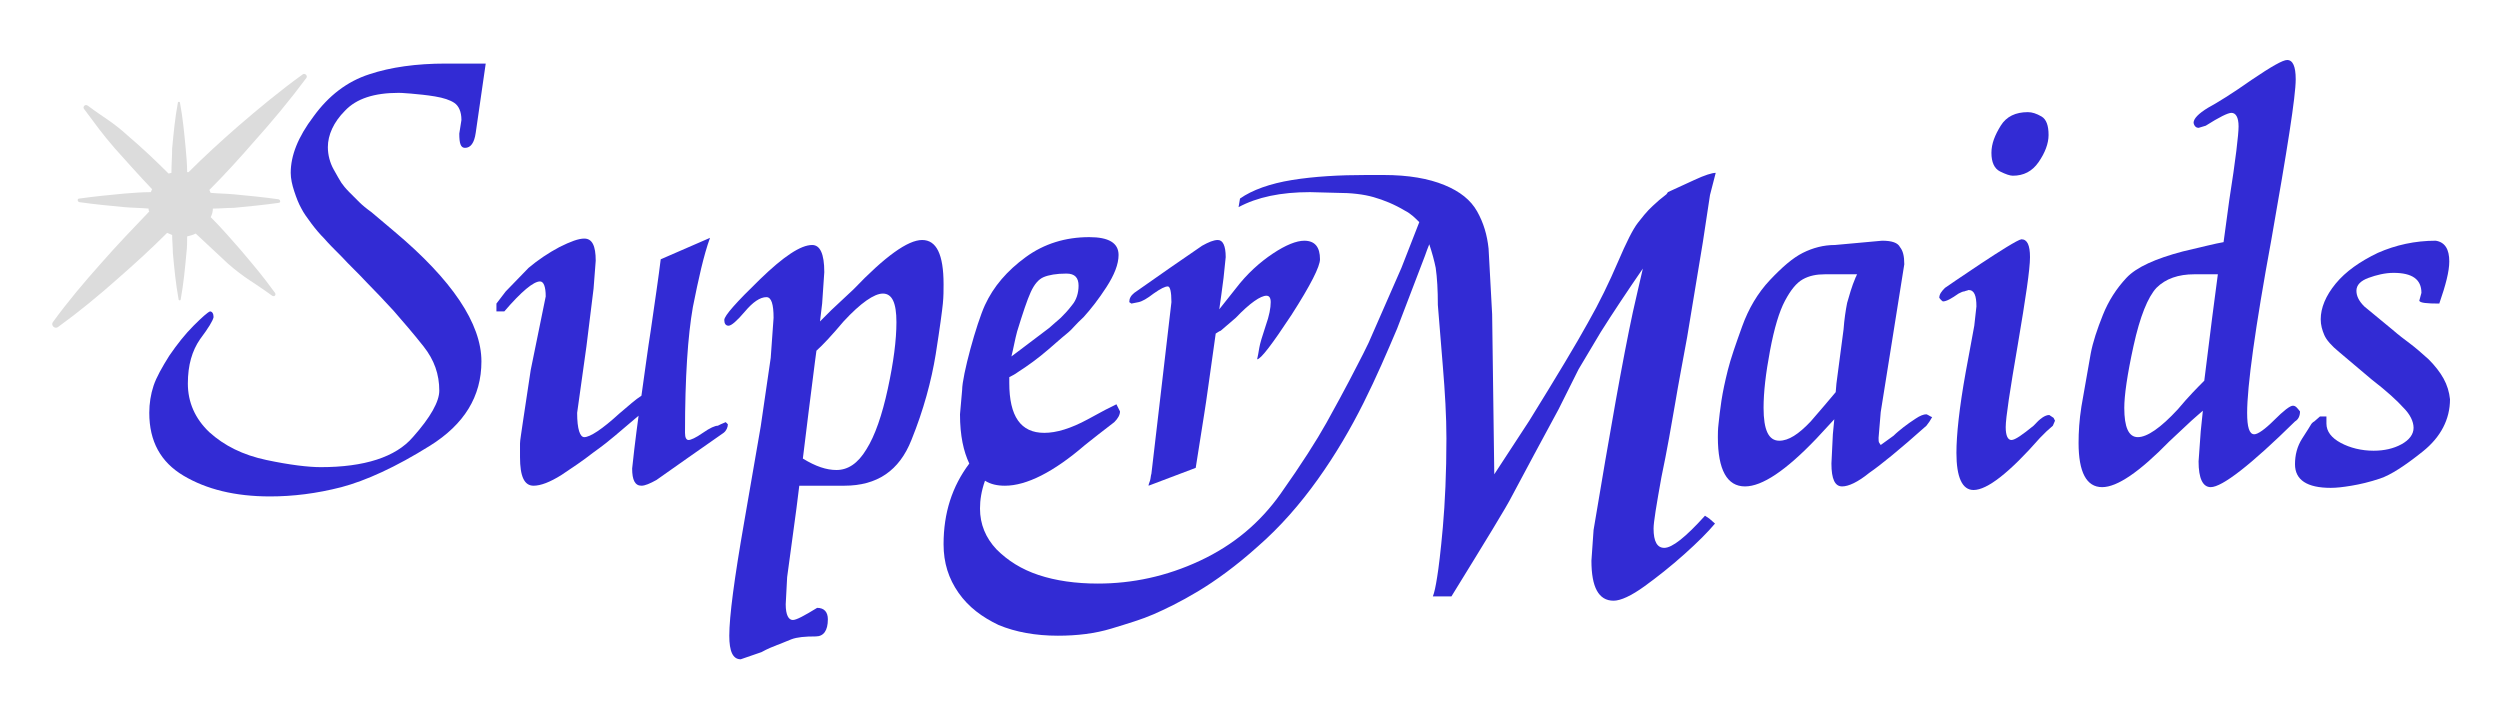
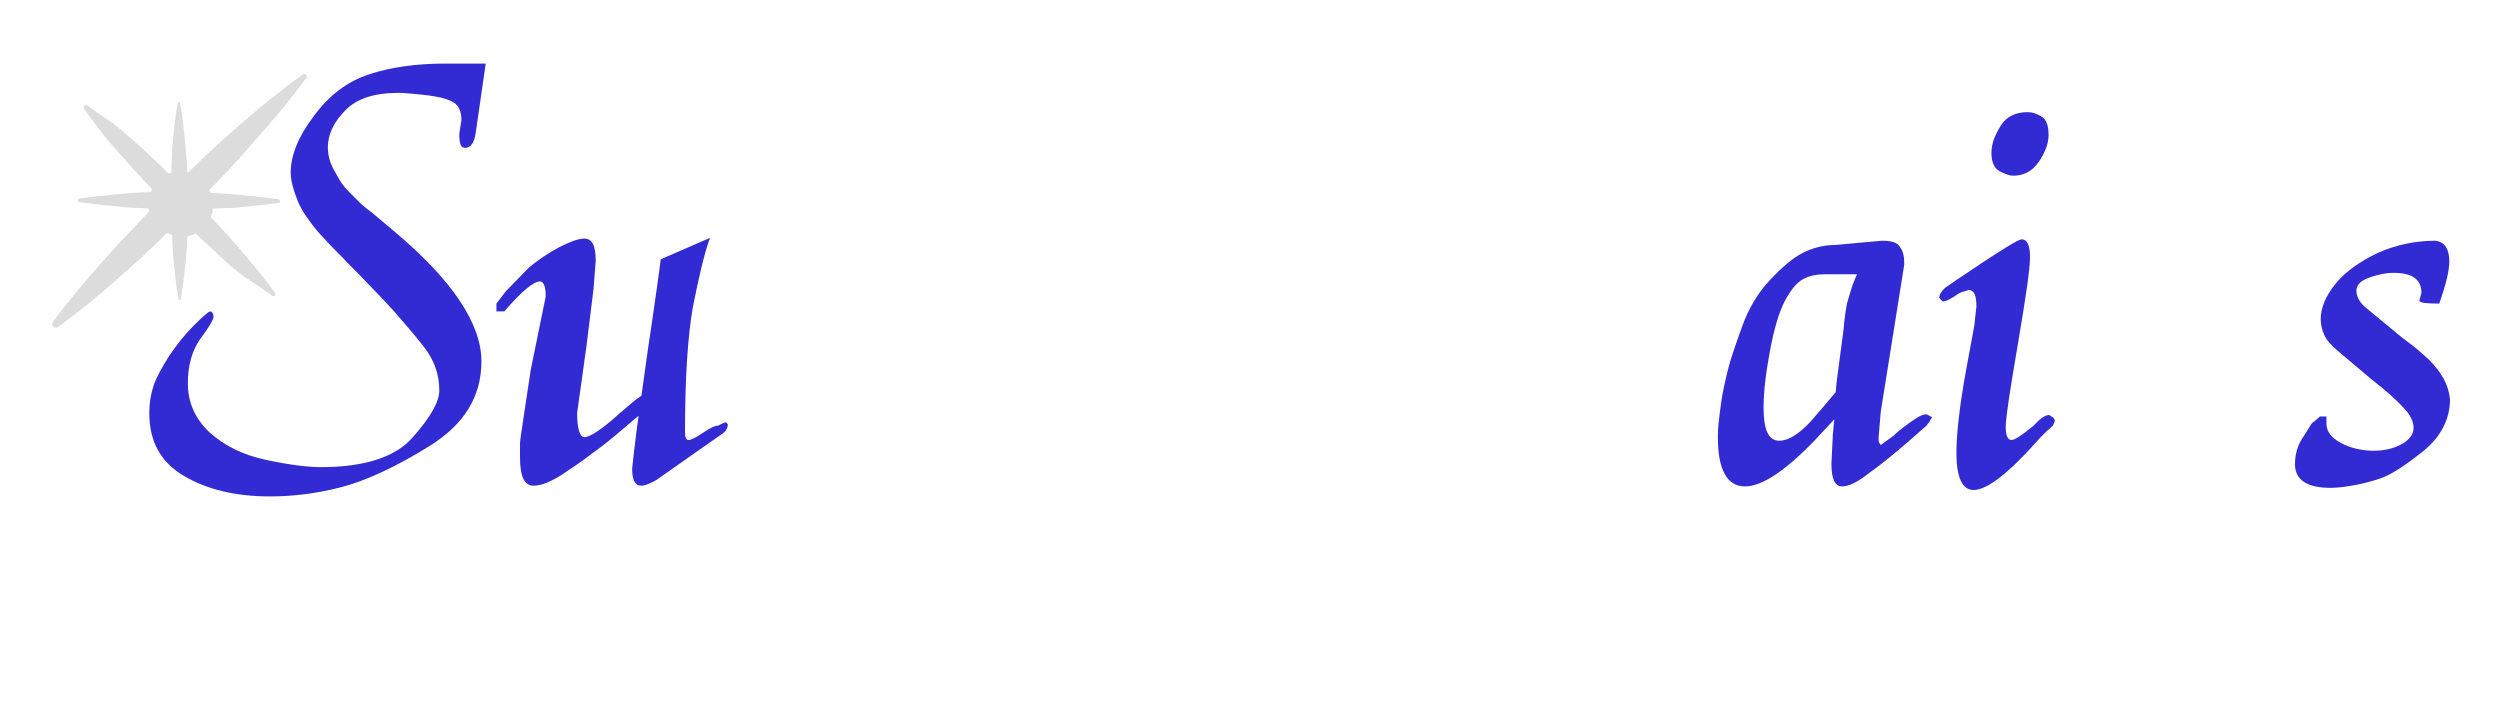
<svg xmlns="http://www.w3.org/2000/svg" id="Layer_1" x="0px" y="0px" viewBox="0 0 350 100" style="enable-background:new 0 0 350 100;" xml:space="preserve">
  <style type="text/css">	.st0{fill:#322BD4;}	.st1{fill:#DCDCDC;}</style>
  <g>
    <g>
      <path class="st0" d="M65.1,20.7c0.8,0,1.3-0.7,1.5-2.1L68,8.9h-5.6c-4.1,0-7.7,0.5-10.7,1.5c-3.1,1-5.7,3-7.8,5.9   c-2.2,2.9-3.2,5.5-3.2,7.9c0,0.8,0.2,1.7,0.5,2.6c0.3,0.9,0.6,1.7,1,2.4c0.3,0.6,0.8,1.3,1.4,2.1c0.6,0.8,1.2,1.5,1.8,2.1   c0.6,0.7,1.4,1.5,2.5,2.6c1,1.1,2.2,2.2,3.4,3.5c1.2,1.2,2.5,2.6,3.8,4c1.3,1.5,2.7,3.1,4.2,5c1.5,1.9,2.2,3.9,2.2,6.2   c0,1.5-1.2,3.7-3.7,6.5c-2.4,2.8-6.8,4.2-12.9,4.2c-1.7,0-4.3-0.3-7.6-1c-3.3-0.7-5.9-2-8-3.9c-2-1.9-3-4.2-3-6.8   c0-2.6,0.6-4.6,1.7-6.2c1.2-1.6,1.8-2.6,1.9-3.1c0-0.5-0.2-0.8-0.5-0.8c-0.3,0.1-1.1,0.8-2.3,2c-1.2,1.2-2.3,2.6-3.4,4.2   c-1,1.6-1.8,3-2.2,4.2c-0.4,1.2-0.6,2.5-0.6,3.8c0,4,1.6,6.9,4.8,8.8c3.2,1.9,7.2,2.9,12.1,2.9c3.2,0,6.5-0.4,10-1.3   c3.4-0.9,7.6-2.8,12.4-5.8c4.8-3,7.2-6.9,7.2-11.8c0-5.3-4.1-11.4-12.2-18.2L52,29.7c-0.7-0.5-1.3-1-1.7-1.4   c-0.4-0.4-0.9-0.9-1.4-1.4c-0.5-0.5-0.9-1-1.1-1.3c-0.2-0.3-0.6-1-1.1-1.9c-0.5-0.9-0.8-2-0.8-3.1c0-1.7,0.8-3.5,2.4-5.1   c1.6-1.7,4.1-2.5,7.5-2.5c0.1,0,0.6,0,1.7,0.1c1.1,0.1,2.2,0.2,3.4,0.4c1.2,0.2,2.1,0.5,2.7,0.9c0.6,0.4,1,1.2,1,2.4l-0.3,1.9   C64.3,20.1,64.5,20.7,65.1,20.7z" />
      <path class="st0" d="M100.9,59.4l-0.4,0.2c-0.4,0-1.1,0.3-2.1,1c-1,0.7-1.7,1-2,1c-0.3,0-0.5-0.3-0.5-1c0-7.8,0.4-13.6,1.1-17.6   c0.8-4,1.5-7.2,2.4-9.7l-6.9,3c-0.3,2.5-0.8,5.8-1.4,10c-0.4,2.5-0.8,5.6-1.3,9.1c-0.8,0.5-1.8,1.4-3.1,2.5   c-2.4,2.2-4.1,3.3-4.9,3.3c-0.6,0-1-1.1-1-3.4l1.3-9.3l1-8.1l0.3-3.9c0-2.1-0.5-3.1-1.6-3.1c-0.8,0-1.9,0.4-3.5,1.2   c-1.5,0.8-3,1.8-4.3,2.9l-3.2,3.3l-1.3,1.7v1.1h1.1c2.4-2.8,4.1-4.2,5-4.2c0.5,0,0.8,0.7,0.8,2.1l-2.1,10.3l-1.1,7.3   c-0.2,1.5-0.4,2.5-0.4,3c0,0.5,0,1.1,0,1.9c0,2.7,0.6,4,1.9,4c1,0,2.3-0.5,3.9-1.5c1.5-1,3-2,4.4-3.1c1.4-1,2.4-1.8,3.1-2.4   l3.3-2.8c-0.2,1.5-0.4,3-0.6,4.7l-0.3,2.7c0,1.6,0.4,2.4,1.3,2.4c0.5,0,1.2-0.3,2.1-0.8l4.4-3.1l5-3.5c0.4-0.3,0.6-0.8,0.6-1.2   l-0.3-0.3L100.9,59.4z" />
-       <path class="st0" d="M129.1,33.6c-2,0-5.2,2.3-9.6,6.9l-3.1,2.9c-0.6,0.6-1.1,1.1-1.6,1.6l0.3-2.5l0.3-4.4c0-2.6-0.6-3.8-1.7-3.8   c-1.6,0-4,1.6-7.3,4.8c-3.3,3.2-5,5.1-5,5.7c0,0.5,0.2,0.8,0.6,0.8c0.4,0,1.2-0.7,2.3-2c1.1-1.3,2.1-2,3-2c0.7,0,1,1,1,2.9   l-0.4,5.6l-1.4,9.6L104.2,73c-1.4,8-2.1,13.3-2.1,16c0,2.2,0.5,3.3,1.6,3.3l2.9-1c0.9-0.5,1.7-0.8,2.2-1c0.6-0.2,1.2-0.5,2-0.8   c0.8-0.3,1.9-0.4,3.4-0.4c1.1,0,1.7-0.8,1.7-2.4c0-1-0.5-1.6-1.5-1.6c-1.8,1.1-2.9,1.7-3.4,1.7c-0.6,0-1-0.7-1-2.2l0.2-3.8   l1.3-9.6l0.4-3.2h2.4h3.9c4.6,0,7.7-2.1,9.4-6.4c1.7-4.2,2.8-8.3,3.4-12c0.6-3.8,0.9-6.1,1-7.1c0.1-1,0.1-1.9,0.1-2.7   C132.1,35.6,131.1,33.6,129.1,33.6z M124.3,54.4c-0.8,3.7-1.8,6.6-3,8.5c-1.2,2-2.6,2.9-4.2,2.9c-1.4,0-2.9-0.5-4.7-1.6l0.8-6.5   l0.9-7.1l0.2-1.5c0.9-0.8,2.2-2.2,3.8-4.1c2.4-2.6,4.3-3.9,5.5-3.9c1.3,0,1.9,1.3,1.9,4C125.5,47.6,125.1,50.7,124.3,54.4z" />
-       <path class="st0" d="M158.9,42.4l0.5-0.1c0.5-0.1,1.2-0.5,2.1-1.2c1-0.7,1.6-1,2-1c0.3,0,0.5,0.7,0.5,2.2l-1.7,14.6l-1.1,9.4   c-0.1,0.3-0.1,0.7-0.2,1c-0.1,0.3-0.2,0.5-0.2,0.7l6.6-2.5c0.4-2.5,0.8-5.1,1.2-7.6c0.3-1.8,0.8-5.6,1.6-11.2   c0.2-0.1,0.4-0.3,0.7-0.4l2.1-1.8c2-2.1,3.5-3.1,4.3-3.1c0.4,0,0.6,0.3,0.6,0.9c0,0.8-0.2,1.9-0.7,3.3c-0.5,1.5-0.8,2.5-0.9,3.1   c-0.1,0.6-0.2,1.2-0.3,1.6c0.5,0,2.1-2.1,4.8-6.2c2.7-4.2,4-6.8,4-7.8c0-1.7-0.7-2.6-2.2-2.6c-1.1,0-2.6,0.6-4.4,1.8   c-1.8,1.2-3.6,2.8-5.2,4.9l-2.3,2.9c0.2-1.4,0.4-2.8,0.6-4.4l0.3-2.9c0-1.6-0.4-2.4-1.1-2.4c-0.6,0-1.3,0.3-2.2,0.8l-4.5,3.1   l-5,3.5c-0.5,0.4-0.7,0.8-0.7,1.3l0.3,0.2L158.9,42.4z" />
-       <path class="st0" d="M238.7,72.2c-2.7,3-4.6,4.5-5.7,4.5c-1,0-1.5-0.9-1.5-2.7c0-0.9,0.4-3.3,1.1-7.2c0.8-3.8,1.4-7.3,1.9-10.2   c0.5-3,1.1-6.1,1.7-9.4l2.2-13.3l1-6.6l0.8-3.1c-0.5,0-1.5,0.3-3,1l-3.7,1.7c0,0-0.1,0.2-0.2,0.3l-1,0.8c-0.7,0.6-1.2,1.1-1.5,1.4   c-0.3,0.3-0.8,0.9-1.5,1.8c-0.7,0.9-1.6,2.7-2.8,5.5c-1.2,2.8-2.6,5.7-4.2,8.5c-1.6,2.9-4.3,7.4-8.2,13.7l-4.9,7.5L208.9,44   l-0.5-9.2c-0.2-1.9-0.7-3.6-1.6-5.2c-0.9-1.6-2.4-2.8-4.6-3.7c-2.2-0.9-5-1.4-8.5-1.4h-2.4c-3.8,0-7.3,0.2-10.4,0.7   c-3.1,0.5-5.6,1.4-7.3,2.6l-0.2,1.2c2.6-1.4,5.9-2.1,10-2.1l3.8,0.1c2,0,3.7,0.2,5.1,0.6c1.4,0.4,2.9,1,4.4,1.9   c0.8,0.4,1.4,1,2,1.6l-2.5,6.4L191.6,48c-1,2.1-2,3.9-2.7,5.3c-0.8,1.5-1.8,3.4-3.2,5.9c-1.4,2.5-3.5,5.8-6.4,9.9   c-2.9,4.1-6.6,7.2-11.3,9.4c-4.7,2.2-9.5,3.2-14.3,3.2c-3.1,0-5.9-0.4-8.3-1.2c-2.4-0.8-4.3-2-5.9-3.6c-1.5-1.6-2.3-3.5-2.3-5.7   c0-1.2,0.2-2.5,0.7-3.9c0.8,0.5,1.7,0.7,2.8,0.7c3,0,6.8-1.9,11.2-5.7l1.9-1.5l2.2-1.7c0.5-0.5,0.8-1,0.8-1.5l-0.5-1l-1.6,0.8   l-2.4,1.3c-2.4,1.3-4.4,1.9-6.1,1.9c-3.3,0-4.9-2.3-4.9-7c0-0.3,0-0.6,0-0.8c0.4-0.2,0.8-0.4,1.2-0.7c1.4-0.9,2.8-1.9,4.3-3.2   c1.5-1.3,2.4-2.1,2.8-2.4s1-1.1,2.1-2.1c1-1.1,2.1-2.5,3.2-4.2c1.1-1.7,1.7-3.2,1.7-4.5c0-1.7-1.4-2.5-4.1-2.5   c-3.3,0-6.3,0.9-8.9,2.8c-2.6,1.9-4.5,4.1-5.7,6.7c-1.2,2.6-3.2,9.9-3.2,11.9l-0.3,3.4c0,3,0.5,5.2,1.3,6.9   c-2.4,3.2-3.6,6.9-3.6,11.3c0,2.6,0.7,4.8,2.1,6.8c1.4,2,3.3,3.4,5.6,4.5c2.4,1,5.2,1.5,8.3,1.5c2.7,0,5.2-0.3,7.5-1   c2.3-0.7,4.3-1.3,5.9-2c1.6-0.7,3.7-1.7,6.2-3.2c2.5-1.5,5.4-3.6,8.4-6.3c3.1-2.7,5.9-5.9,8.4-9.4c2.5-3.5,4.6-7.1,6.4-10.7   c1.8-3.6,3.3-7.1,4.7-10.4l3.9-10.2c0.2-0.6,0.4-1.1,0.6-1.6c0.4,1.2,0.7,2.3,0.9,3.3c0.2,1.4,0.3,3.1,0.3,5.2l0.7,8.6   c0.3,3.6,0.5,7,0.5,10.1c0,4.8-0.2,9-0.5,12.4c-0.3,3.4-0.6,5.8-0.8,7c-0.2,1.3-0.4,2.2-0.6,2.7h2.6c4.8-7.8,7.7-12.5,8.5-14.1   l3.1-5.8l3.4-6.3l2.8-5.6l3.1-5.2c1.7-2.7,3.7-5.7,5.9-8.9c-0.4,1.8-0.9,3.8-1.4,6.1c-1.4,6.5-3.2,16.7-5.5,30.5l-0.3,4.3   c0,3.7,1,5.6,3.1,5.6c1,0,2.5-0.7,4.3-2c1.8-1.3,3.7-2.8,5.6-4.5c1.9-1.7,3.3-3.1,4.3-4.3l-0.8-0.7L238.7,72.2z M142.4,46.4   c0.8-2.6,1.4-4.4,1.9-5.5c0.5-1.1,1.1-1.8,1.8-2.1c0.7-0.3,1.8-0.5,3.2-0.5c1.2,0,1.7,0.6,1.7,1.7c0,1-0.3,2-0.9,2.7   c-0.6,0.8-1.2,1.4-1.6,1.8c-0.5,0.4-1,0.9-1.6,1.4l-4.1,3.1l-1.2,0.9C141.9,48.7,142.1,47.5,142.4,46.4z" />
      <path class="st0" d="M269.7,58c-0.4,0-0.9,0.2-1.5,0.6c-0.6,0.4-1.2,0.8-1.7,1.2c-0.5,0.4-1,0.8-1.4,1.2l-1.8,1.3   c-0.1-0.1-0.1-0.2-0.2-0.3c-0.1-0.1-0.1-0.4-0.1-0.7l0.3-3.6l1.5-9.4l1.8-11.3c0-1.2-0.2-1.9-0.6-2.4c-0.3-0.6-1.1-0.9-2.5-0.9   l-6.6,0.6c-1.6,0-3.1,0.4-4.5,1.1c-1.4,0.7-2.9,2-4.6,3.8c-1.7,1.8-3,4-3.9,6.5c-0.9,2.5-1.6,4.5-2,6.1c-0.4,1.6-0.7,3-0.9,4.3   c-0.2,1.3-0.3,2.3-0.4,3.2c-0.1,0.8-0.1,1.5-0.1,1.9c0,4.6,1.3,6.9,3.8,6.9c2.4,0,5.7-2.2,10-6.7l2.5-2.7l-0.2,2.1l-0.2,4.1   c0,2.2,0.5,3.2,1.5,3.2c0.9,0,2.2-0.6,3.8-1.9c1.6-1.1,4.3-3.3,8-6.6c0.2-0.3,0.4-0.5,0.5-0.7c0.1-0.2,0.2-0.3,0.3-0.5   C270.2,58.3,270,58.1,269.7,58z M253.5,59c-1.7,1.8-3.1,2.7-4.4,2.7c-1.5,0-2.2-1.5-2.2-4.6c0-2.2,0.3-4.8,0.9-8   c0.6-3.2,1.3-5.5,2.1-7c0.8-1.5,1.6-2.5,2.5-3c0.9-0.5,1.9-0.7,3.1-0.7h2.1h2.4c-0.1,0.1-0.1,0.3-0.2,0.4   c-0.6,1.4-0.9,2.6-1.2,3.6c-0.2,1-0.4,2.3-0.5,3.7l-1,7.6l-0.1,1.2C256,56.1,254.8,57.5,253.5,59z" />
      <path class="st0" d="M280,24c0.8,0.4,1.4,0.6,1.8,0.6c1.5,0,2.7-0.6,3.6-1.9c0.9-1.3,1.4-2.6,1.4-3.8c0-1.3-0.3-2.2-1-2.6   c-0.7-0.4-1.3-0.6-1.9-0.6c-1.7,0-3,0.6-3.8,1.9c-0.8,1.3-1.3,2.5-1.3,3.8C278.8,22.7,279.2,23.6,280,24z" />
      <path class="st0" d="M286.9,58.1c-0.6,0-1.3,0.5-2.2,1.5c-1.6,1.3-2.6,2-3.1,2c-0.5,0-0.8-0.6-0.8-1.8c0-1.3,0.6-5.2,1.7-11.6   c1.1-6.5,1.7-10.5,1.7-12.2c0-1.7-0.4-2.5-1.2-2.5c-1,0.1-10.7,6.8-10.7,6.8c-0.5,0.5-0.8,0.9-0.8,1.4c0.1,0.1,0.2,0.3,0.5,0.5   c0.5,0,1.2-0.4,2.2-1.1c0.4-0.2,0.6-0.3,0.8-0.3c0.2-0.1,0.4-0.1,0.6-0.2c0.8,0,1.1,0.8,1.1,2.3l-0.3,2.7l-0.7,3.8l-0.5,2.7   c-0.9,5-1.3,8.8-1.3,11.3c0,3.4,0.8,5.2,2.4,5.2c1.9,0,5-2.4,9.3-7.3l0.9-0.9l0.9-0.8l0.3-0.7l-0.2-0.4L286.9,58.1z" />
-       <path class="st0" d="M321,56.8c-0.4,0-1.3,0.7-2.6,2c-1.3,1.3-2.3,2-2.8,2c-0.7,0-1-1-1-3c0-3.7,1.1-11.8,3.4-24.3   c2.2-12.5,3.4-20,3.4-22.4c0-1.8-0.4-2.7-1.2-2.7c-0.6,0-2.2,0.9-5,2.8c-2.7,1.9-4.8,3.2-6.1,3.9c-1.3,0.8-2,1.5-2,2.1   c0.1,0.5,0.4,0.7,0.7,0.7l1-0.3c1.9-1.2,3.1-1.8,3.6-1.8c0.6,0,1,0.6,1,1.9c0,1.1-0.4,4.6-1.3,10.3l-0.8,5.9   c-1.2,0.2-3.1,0.7-5.7,1.3c-3.8,1-6.5,2.2-7.9,3.7c-1.4,1.5-2.5,3.2-3.3,5.2c-0.8,2-1.4,3.8-1.7,5.4l-1.3,7.4   c-0.3,1.9-0.4,3.6-0.4,5.1c0,4.1,1.1,6.2,3.3,6.2c2.1,0,5.2-2.1,9.4-6.4l3.1-2.9c0.6-0.5,1.1-1,1.6-1.4l-0.3,2.9l-0.3,4.2   c0,2.4,0.6,3.6,1.7,3.6c1.6,0,5.6-3.1,11.8-9.2c0.5-0.3,0.7-0.8,0.7-1.4C321.6,57.1,321.4,56.8,321,56.8z M304.9,57.3   c-2.4,2.6-4.3,3.9-5.6,3.9c-1.3,0-1.9-1.4-1.9-4.1c0-1.7,0.4-4.6,1.3-8.7c0.9-4.1,2-6.8,3.2-8.1c1.3-1.3,3.1-1.9,5.3-1.9h1.1h2.2   l-0.8,6.1l-1.1,8.8C307.7,54.2,306.4,55.5,304.9,57.3z" />
      <path class="st0" d="M342.1,53c-0.5-0.9-1.2-1.8-2.1-2.7c-1-0.9-1.8-1.6-2.6-2.2c-0.8-0.6-1.6-1.2-2.4-1.9l-4-3.3   c-0.8-0.8-1.1-1.5-1.1-2.2c0-0.8,0.6-1.4,1.7-1.8c1.1-0.4,2.3-0.7,3.5-0.7c2.6,0,3.9,0.9,3.9,2.8l-0.3,1.1c0.1,0.3,1,0.4,2.8,0.4   c0.9-2.6,1.4-4.5,1.4-5.9c0-1.7-0.6-2.7-1.9-2.9c-2.9,0-5.6,0.6-8.1,1.7c-2.5,1.2-4.5,2.6-5.9,4.3c-1.4,1.7-2.1,3.4-2.1,5   c0,0.8,0.2,1.5,0.5,2.2c0.3,0.7,1,1.5,2.1,2.4l4.5,3.8c2.2,1.7,3.6,3,4.5,4c0.9,0.9,1.4,1.9,1.4,2.8c0,0.9-0.6,1.7-1.7,2.3   c-1.1,0.6-2.4,0.9-3.9,0.9c-1.7,0-3.3-0.4-4.6-1.1c-1.3-0.7-2-1.6-2-2.7v-1h-0.4h-0.5L324,59c-0.2,0.1-0.4,0.3-0.5,0.5   c-0.1,0.2-0.5,0.8-1.2,1.9c-0.7,1.1-1,2.3-1,3.6c0,2.2,1.7,3.3,5,3.3c0.8,0,1.7-0.1,2.9-0.3c1.2-0.2,2.5-0.5,4-1   c1.5-0.5,3.5-1.8,6-3.8c2.5-2,3.8-4.5,3.8-7.3C342.9,54.9,342.6,53.9,342.1,53z" />
    </g>
    <path class="st1" d="M35.5,19.9c2.6-2.9,5.1-5.9,7.4-9c0.2-0.3-0.2-0.7-0.5-0.5c-3.2,2.3-6.2,4.8-9.1,7.3c-2.4,2.1-4.7,4.2-6.9,6.4  c-0.1,0-0.1,0-0.2,0c0-1.1-0.1-2.2-0.2-3.3c-0.2-2.1-0.4-4.3-0.8-6.4c0-0.2-0.3-0.2-0.3,0c-0.4,2.1-0.6,4.3-0.8,6.4  C24.1,21.9,24,23,24,24.2c-0.1,0-0.3,0.1-0.4,0.1c-1.8-1.8-3.7-3.6-5.7-5.3c-2.2-2-3.2-2.4-5.6-4.2c-0.4-0.3-0.8,0.2-0.5,0.5  c1.8,2.4,2.4,3.3,4.3,5.5c1.7,1.9,3.4,3.8,5.2,5.7c-0.1,0.1-0.1,0.3-0.2,0.4c-1.2,0-2.4,0.1-3.7,0.2c-2.1,0.2-4.2,0.4-6.3,0.7  c-0.3,0-0.3,0.4,0,0.5c2.1,0.3,4.2,0.5,6.3,0.7c1.1,0.1,2.3,0.1,3.4,0.2c0,0.1,0,0.3,0.1,0.4c-2.3,2.4-4.5,4.7-6.7,7.2  c-2.4,2.7-4.7,5.4-6.8,8.3c-0.3,0.4,0.2,1,0.7,0.7c2.9-2.1,5.7-4.4,8.4-6.8c2.4-2.1,4.7-4.2,6.9-6.4c0.2,0.1,0.5,0.2,0.7,0.3  c0,0.8,0.1,1.7,0.1,2.5c0.2,2.2,0.4,4.3,0.8,6.5c0,0.2,0.3,0.2,0.3,0c0.4-2.2,0.6-4.3,0.8-6.5c0.1-0.8,0.1-1.6,0.1-2.3  c0.4-0.1,0.8-0.2,1.2-0.4c1.5,1.4,3,2.8,4.5,4.2c2.4,2.1,3.6,2.6,6.2,4.5c0.3,0.2,0.6-0.1,0.4-0.4c-1.9-2.6-2.7-3.5-4.8-6  c-1.4-1.6-2.7-3.1-4.2-4.6c0.2-0.4,0.3-0.8,0.3-1.2c1,0,1.9-0.1,2.9-0.1c2.1-0.2,4.2-0.4,6.3-0.7c0.3,0,0.3-0.4,0-0.5  c-2.1-0.3-4.2-0.5-6.3-0.7c-1.1-0.1-2.1-0.1-3.2-0.2c-0.1-0.1-0.1-0.3-0.2-0.4C31.5,24.4,33.5,22.2,35.5,19.9z" />
  </g>
</svg>